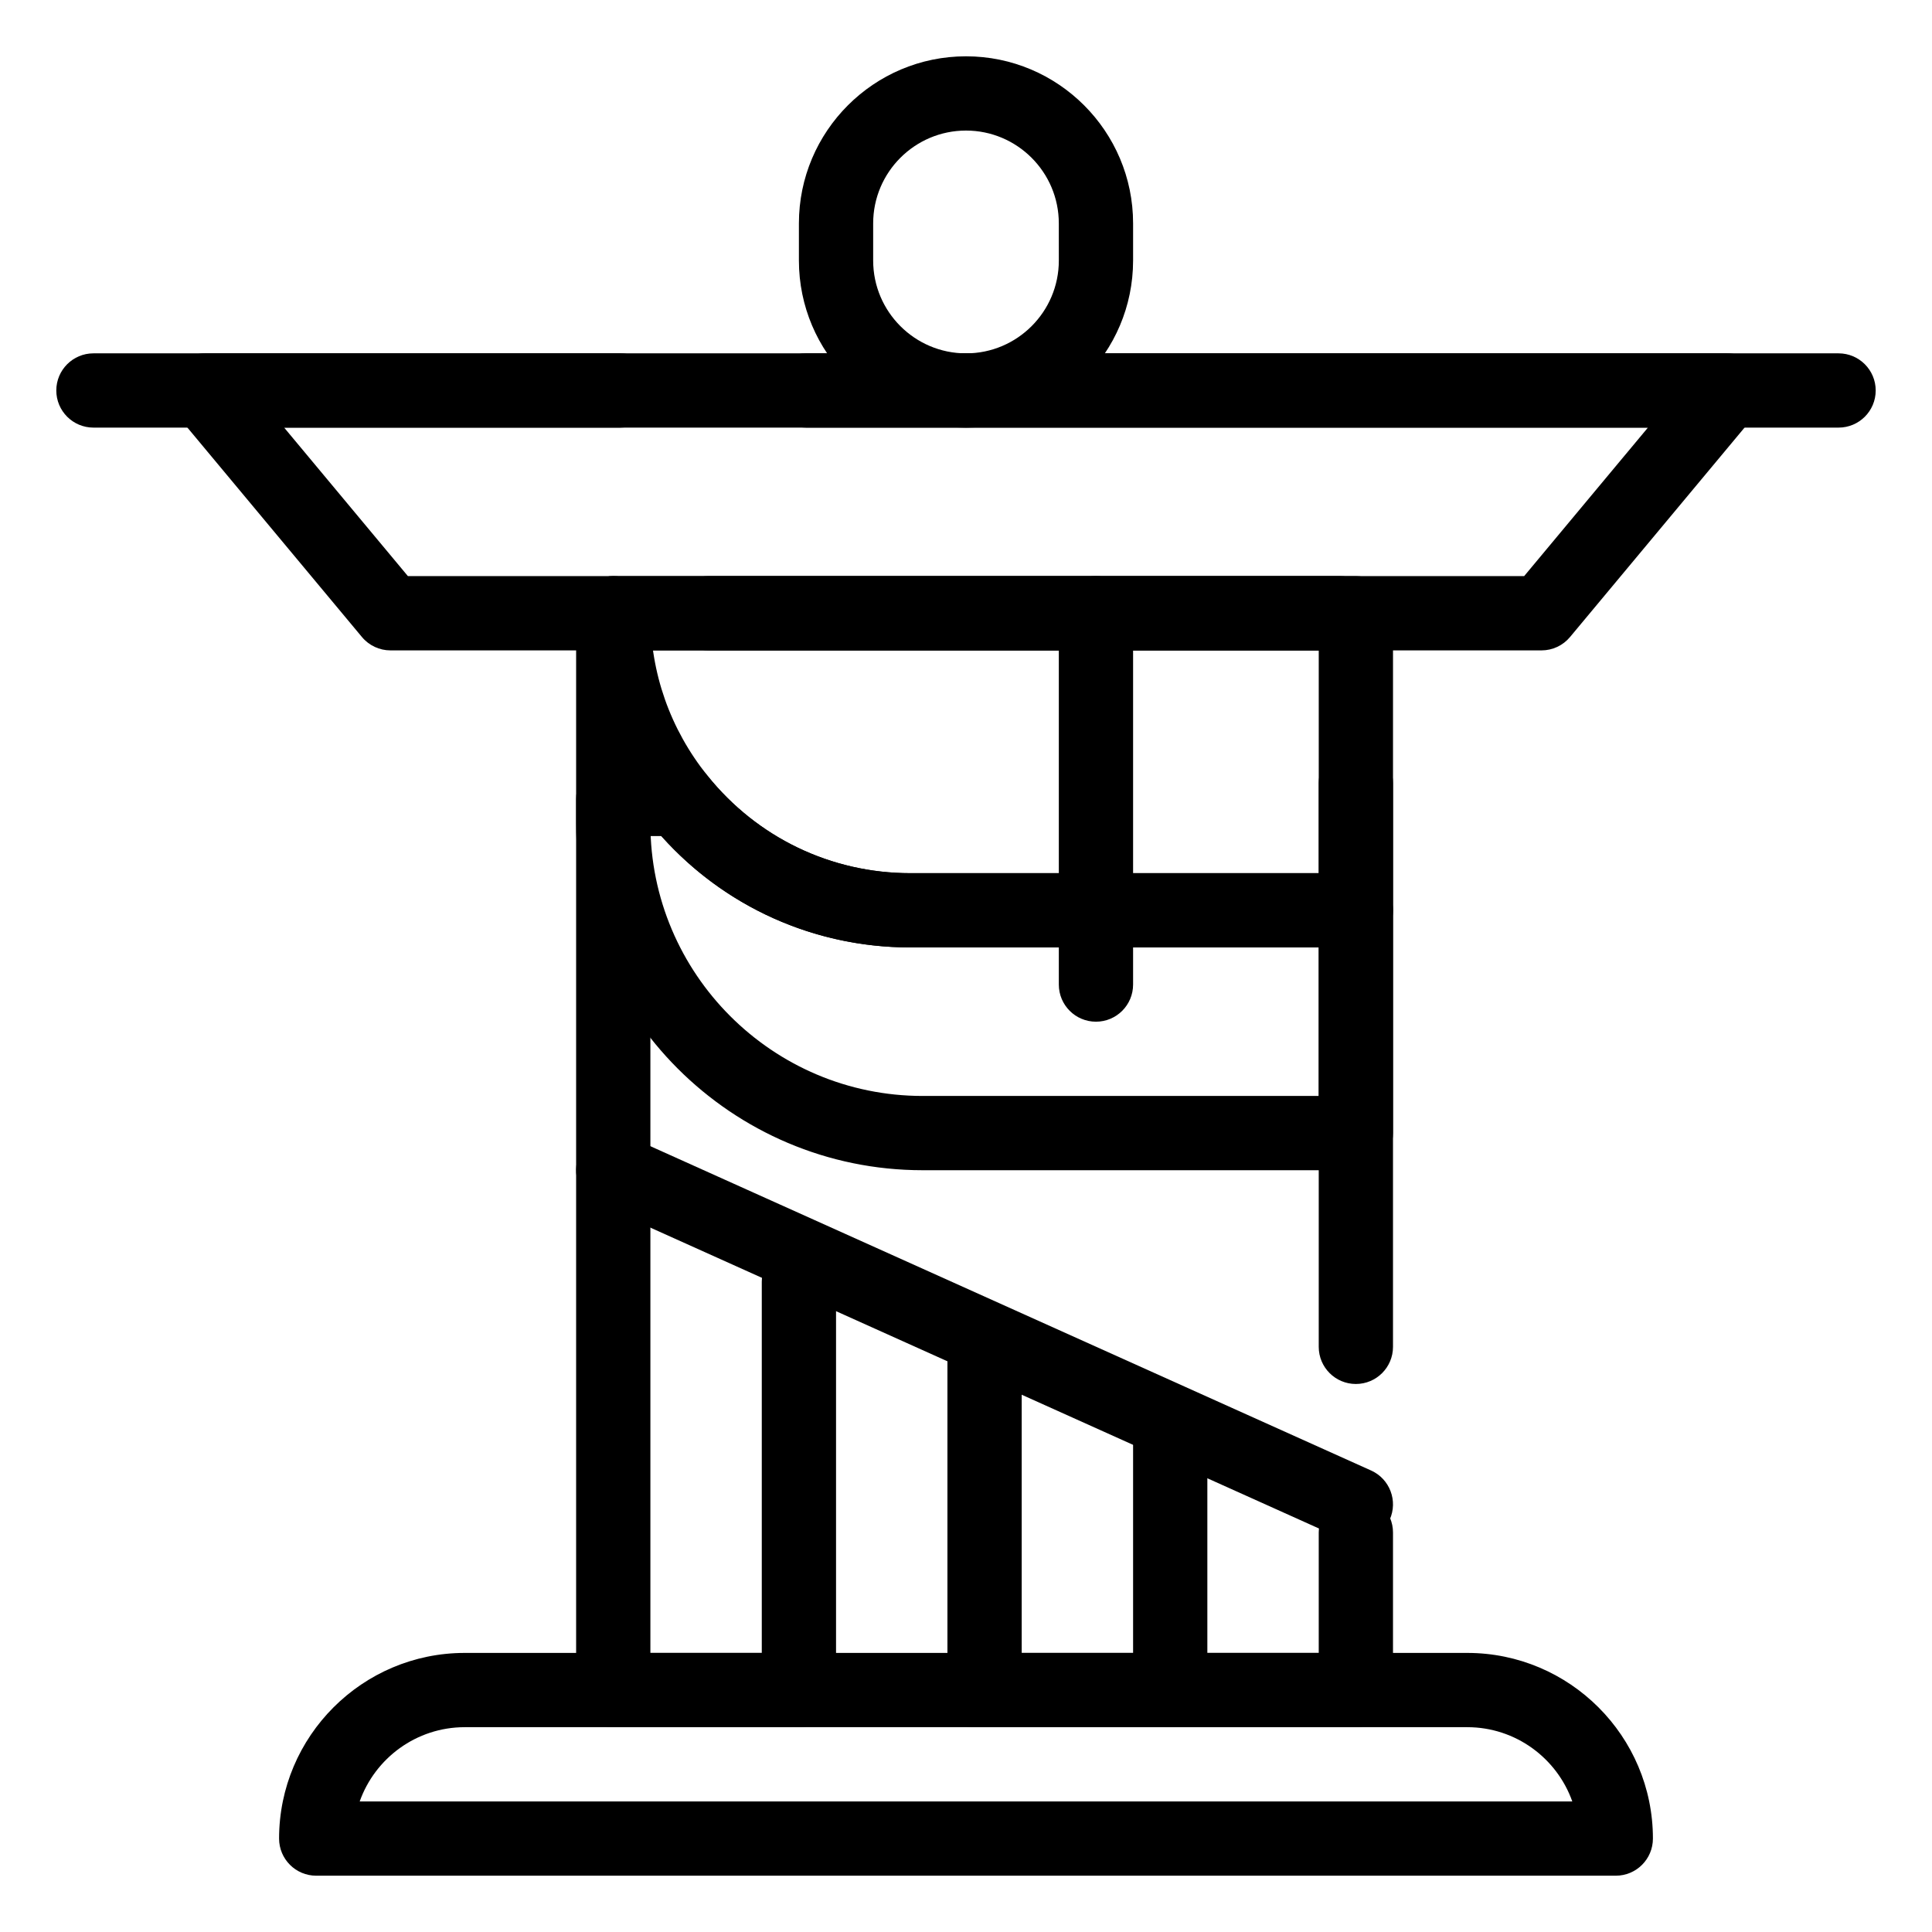
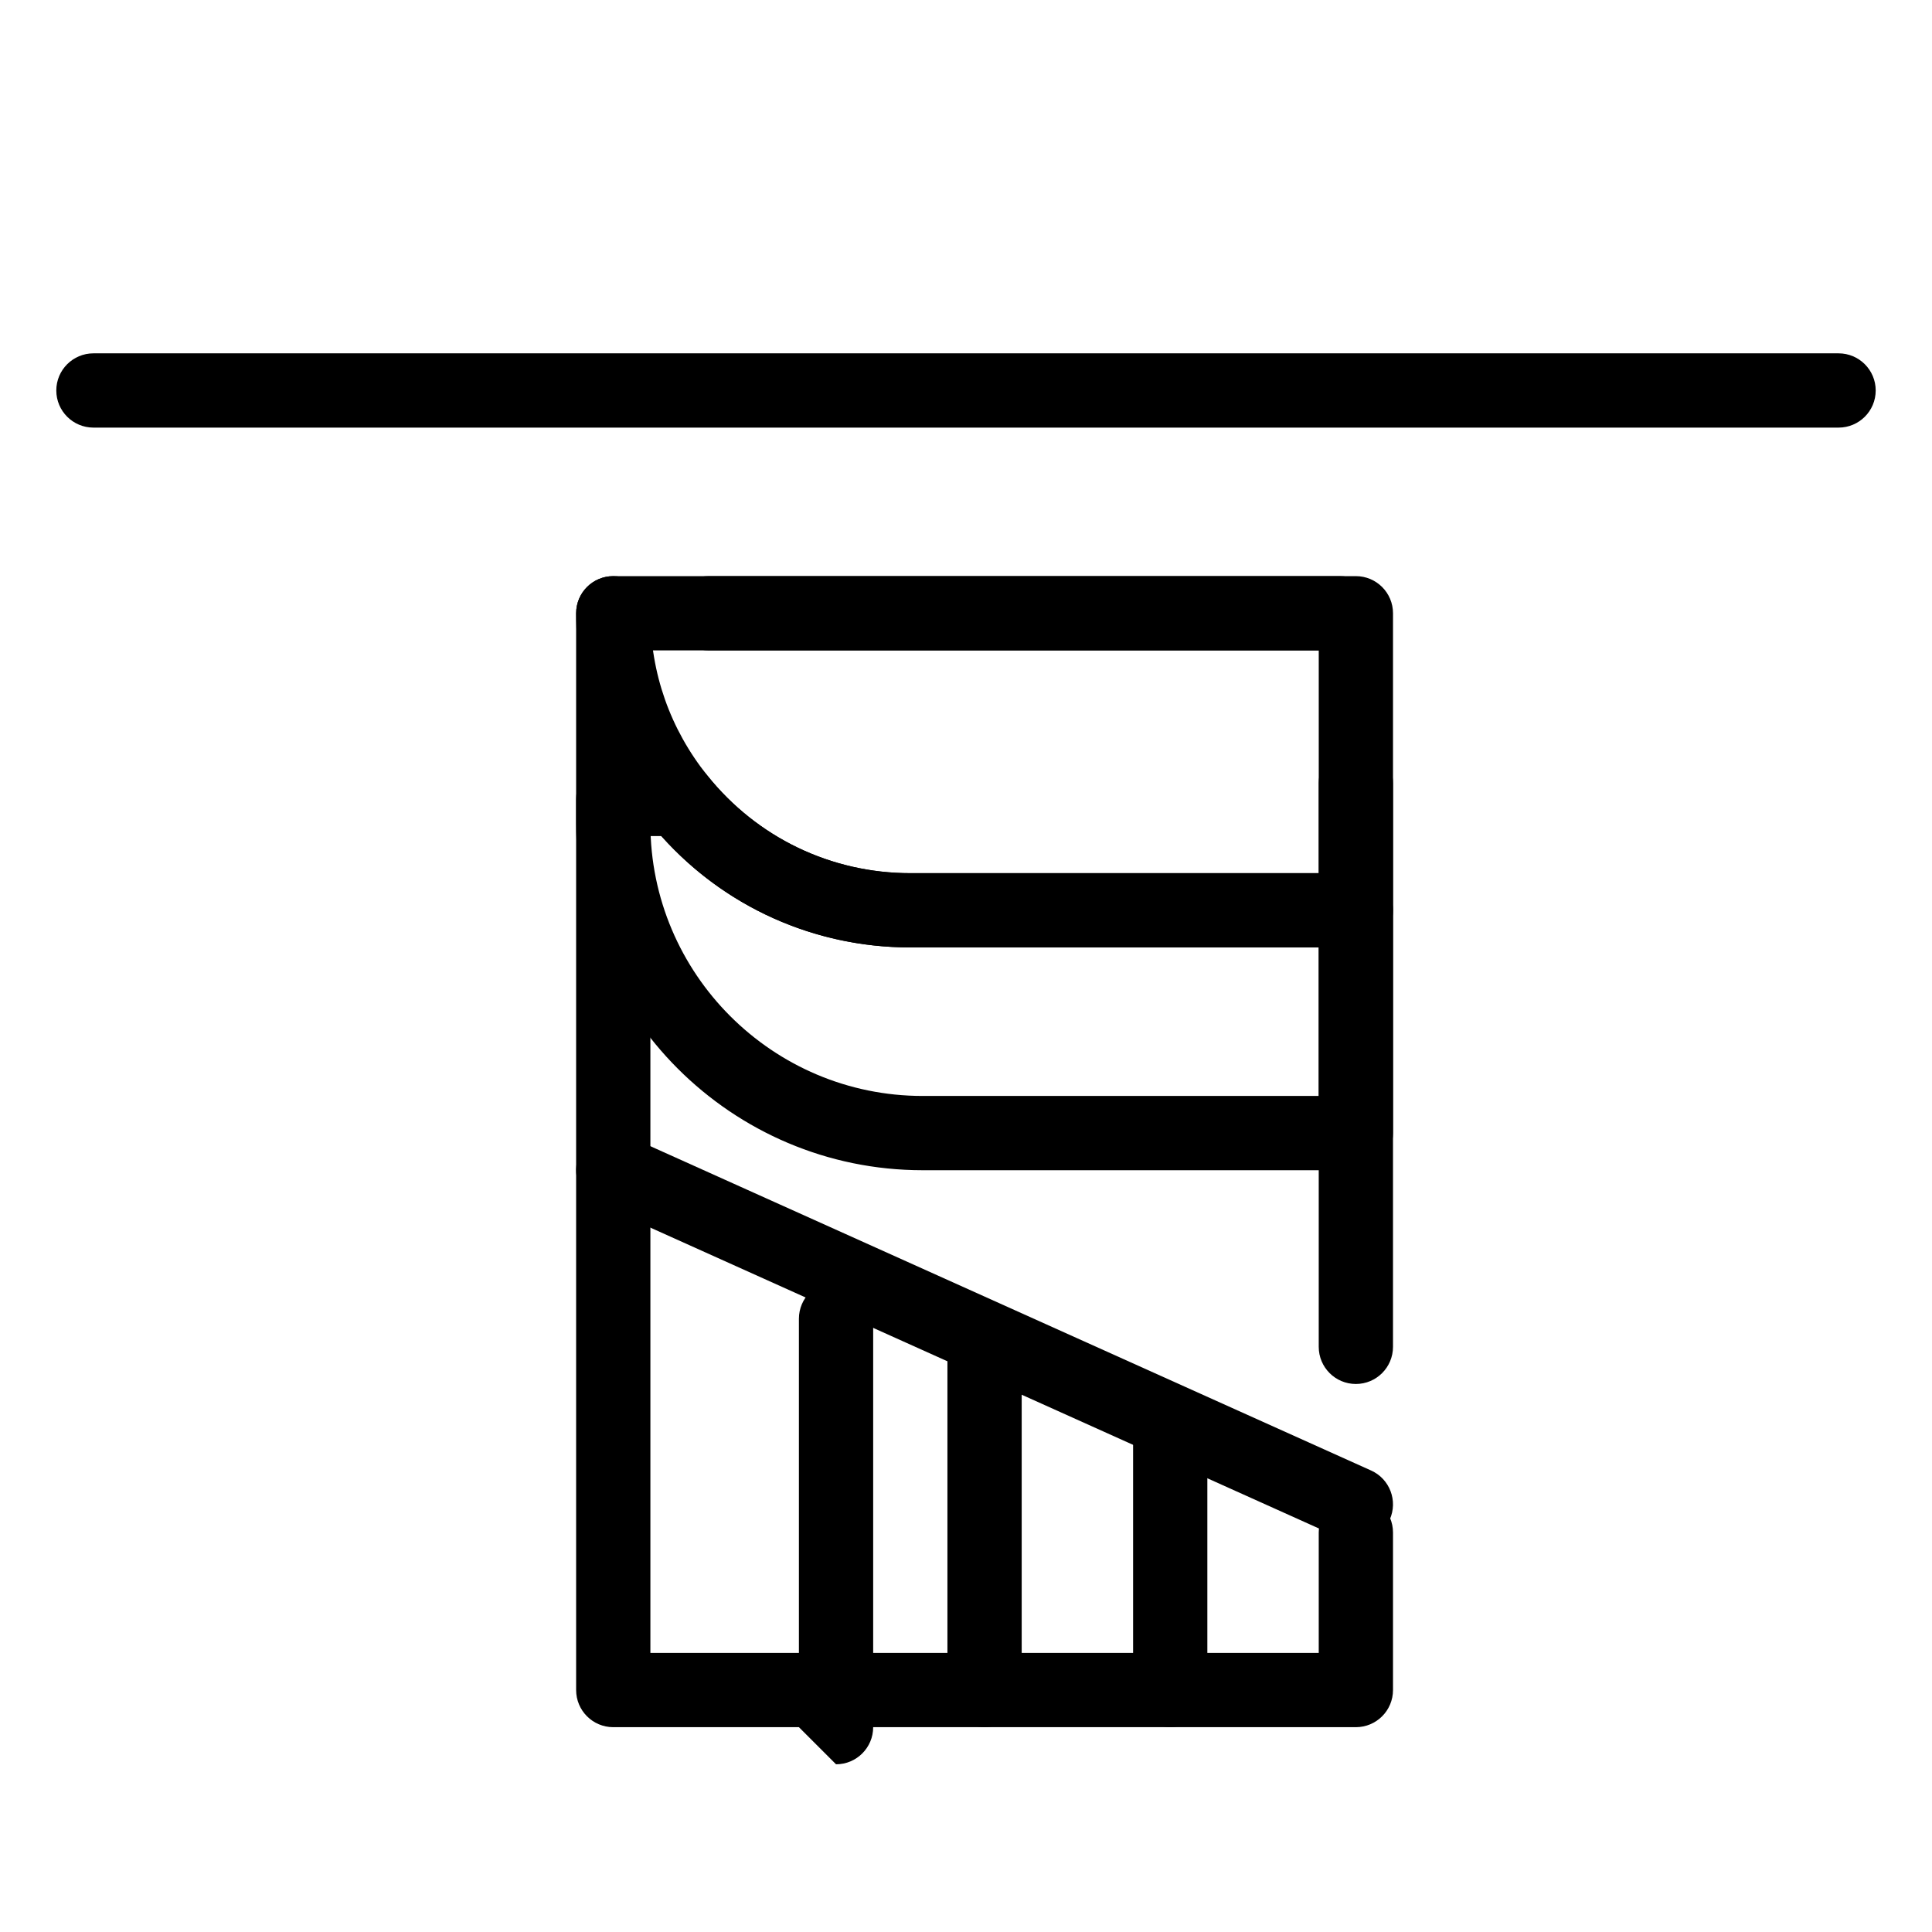
<svg xmlns="http://www.w3.org/2000/svg" fill="#000000" width="800px" height="800px" version="1.1" viewBox="144 144 512 512">
  <g>
-     <path d="m400 257.32c-24.418 0-44.281-19.863-44.281-44.281v-9.836c0-24.418 19.863-44.281 44.281-44.281s44.281 19.863 44.281 44.281v9.84c-0.004 24.414-19.867 44.277-44.281 44.277zm0-78.719c-13.566 0-24.602 11.035-24.602 24.602v9.84c0 13.566 11.035 24.602 24.602 24.602s24.602-11.035 24.602-24.602l-0.004-9.84c0-13.566-11.035-24.602-24.598-24.602z" />
-     <path d="m552.52 316.36h-305.04c-2.922 0-5.691-1.297-7.559-3.539l-49.199-59.039c-2.445-2.934-2.973-7.016-1.352-10.473 1.621-3.461 5.094-5.672 8.91-5.672h110.11c5.434 0 9.84 4.406 9.84 9.84 0 5.434-4.406 9.84-9.84 9.84h-89.094l32.801 39.359h295.82l32.801-39.359h-223.13c-5.434 0-9.84-4.406-9.84-9.84 0-5.434 4.406-9.84 9.84-9.84h244.13c3.816 0 7.293 2.211 8.91 5.664 1.621 3.457 1.094 7.539-1.352 10.473l-49.199 59.039c-1.871 2.25-4.637 3.547-7.559 3.547z" />
    <path d="m503.32 454.12h-114.8c-50.641 0-91.84-41.199-91.84-91.84v-55.758c0-5.434 4.406-9.84 9.84-9.84h192.59c5.434 0 9.84 4.406 9.84 9.84 0 5.434-4.406 9.84-9.84 9.84h-182.75v45.918c0 39.789 32.371 72.16 72.16 72.16h104.96v-82.938c0-5.434 4.406-9.84 9.84-9.84 5.434 0 9.84 4.406 9.84 9.84v92.777c0 5.434-4.406 9.84-9.84 9.84z" />
    <path d="m454.12 601.72c-5.434 0-9.84-4.406-9.84-9.84v-68.879c0-5.434 4.406-9.84 9.84-9.84 5.434 0 9.84 4.406 9.84 9.84v68.879c0 5.434-4.406 9.84-9.84 9.84z" />
    <path d="m404.92 601.72c-5.434 0-9.84-4.406-9.84-9.84v-88.559c0-5.434 4.406-9.84 9.84-9.84 5.434 0 9.84 4.406 9.84 9.84v88.559c0 5.434-4.406 9.84-9.84 9.84z" />
-     <path d="m355.72 601.72c-5.434 0-9.84-4.406-9.84-9.84v-108.24c0-5.434 4.406-9.84 9.84-9.84s9.84 4.406 9.84 9.84v108.24c0 5.43-4.406 9.836-9.84 9.836z" />
-     <path d="m434.44 414.76c-5.434 0-9.84-4.406-9.84-9.84v-98.398c0-5.434 4.406-9.84 9.84-9.84s9.84 4.406 9.84 9.84v98.398c0 5.434-4.406 9.84-9.84 9.84z" />
-     <path d="m572.2 641.08h-344.4c-5.434 0-9.84-4.406-9.84-9.84 0-27.129 22.07-49.199 49.199-49.199h85.75c5.434 0 9.84 4.406 9.84 9.84s-4.406 9.84-9.84 9.84h-85.75c-12.828 0-23.773 8.227-27.836 19.68h321.35c-4.062-11.453-15.004-19.68-27.832-19.68h-130.73c-5.434 0-9.84-4.406-9.84-9.84s4.406-9.84 9.84-9.84h130.73c27.129 0 49.199 22.07 49.199 49.199 0 5.434-4.406 9.84-9.84 9.84z" />
+     <path d="m355.72 601.72v-108.24c0-5.434 4.406-9.84 9.84-9.84s9.84 4.406 9.84 9.84v108.24c0 5.43-4.406 9.836-9.84 9.836z" />
    <path d="m503.32 601.72h-196.8c-5.434 0-9.84-4.406-9.84-9.84v-236.16c0-5.434 4.406-9.84 9.84-9.84h17.289c2.984 0 5.809 1.355 7.676 3.684 13.168 16.418 32.762 25.836 53.754 25.836h118.08c5.434 0 9.84 4.406 9.84 9.84v115.69c0 5.434-4.406 9.84-9.84 9.84-5.434 0-9.84-4.406-9.84-9.84v-105.85h-108.24c-25.383 0-49.168-10.699-65.988-29.52h-2.891v216.48h177.12v-31.91c0-5.434 4.406-9.84 9.84-9.84 5.434 0 9.84 4.406 9.84 9.84v41.75c0 5.434-4.406 9.84-9.84 9.84z" />
    <path d="m503.32 395.08h-118.08c-26.996 0-52.184-12.102-69.105-33.203-12.547-15.645-19.453-35.305-19.453-55.355 0-5.434 4.406-9.84 9.84-9.84 5.434 0 9.84 4.406 9.84 9.84 0 15.82 5.231 30.703 15.129 43.043 13.164 16.418 32.758 25.836 53.75 25.836h108.24v-59.039h-161.7c-5.434 0-9.84-4.406-9.84-9.84 0-5.434 4.406-9.84 9.84-9.84h171.54c5.434 0 9.84 4.406 9.84 9.84v78.719c0 5.434-4.406 9.84-9.84 9.84z" />
    <path d="m503.31 552.52c-1.352 0-2.723-0.281-4.031-0.871l-196.8-88.559c-4.957-2.231-7.164-8.055-4.938-13.012 2.231-4.957 8.059-7.164 13.012-4.938l196.8 88.559c4.957 2.231 7.164 8.055 4.938 13.012-1.641 3.648-5.227 5.809-8.98 5.809z" />
    <path d="m631.24 257.32h-462.48c-5.434 0-9.84-4.406-9.84-9.84 0-5.434 4.406-9.84 9.84-9.84h462.48c5.434 0 9.84 4.406 9.84 9.84 0 5.438-4.406 9.84-9.84 9.84z" />
  </g>
</svg>